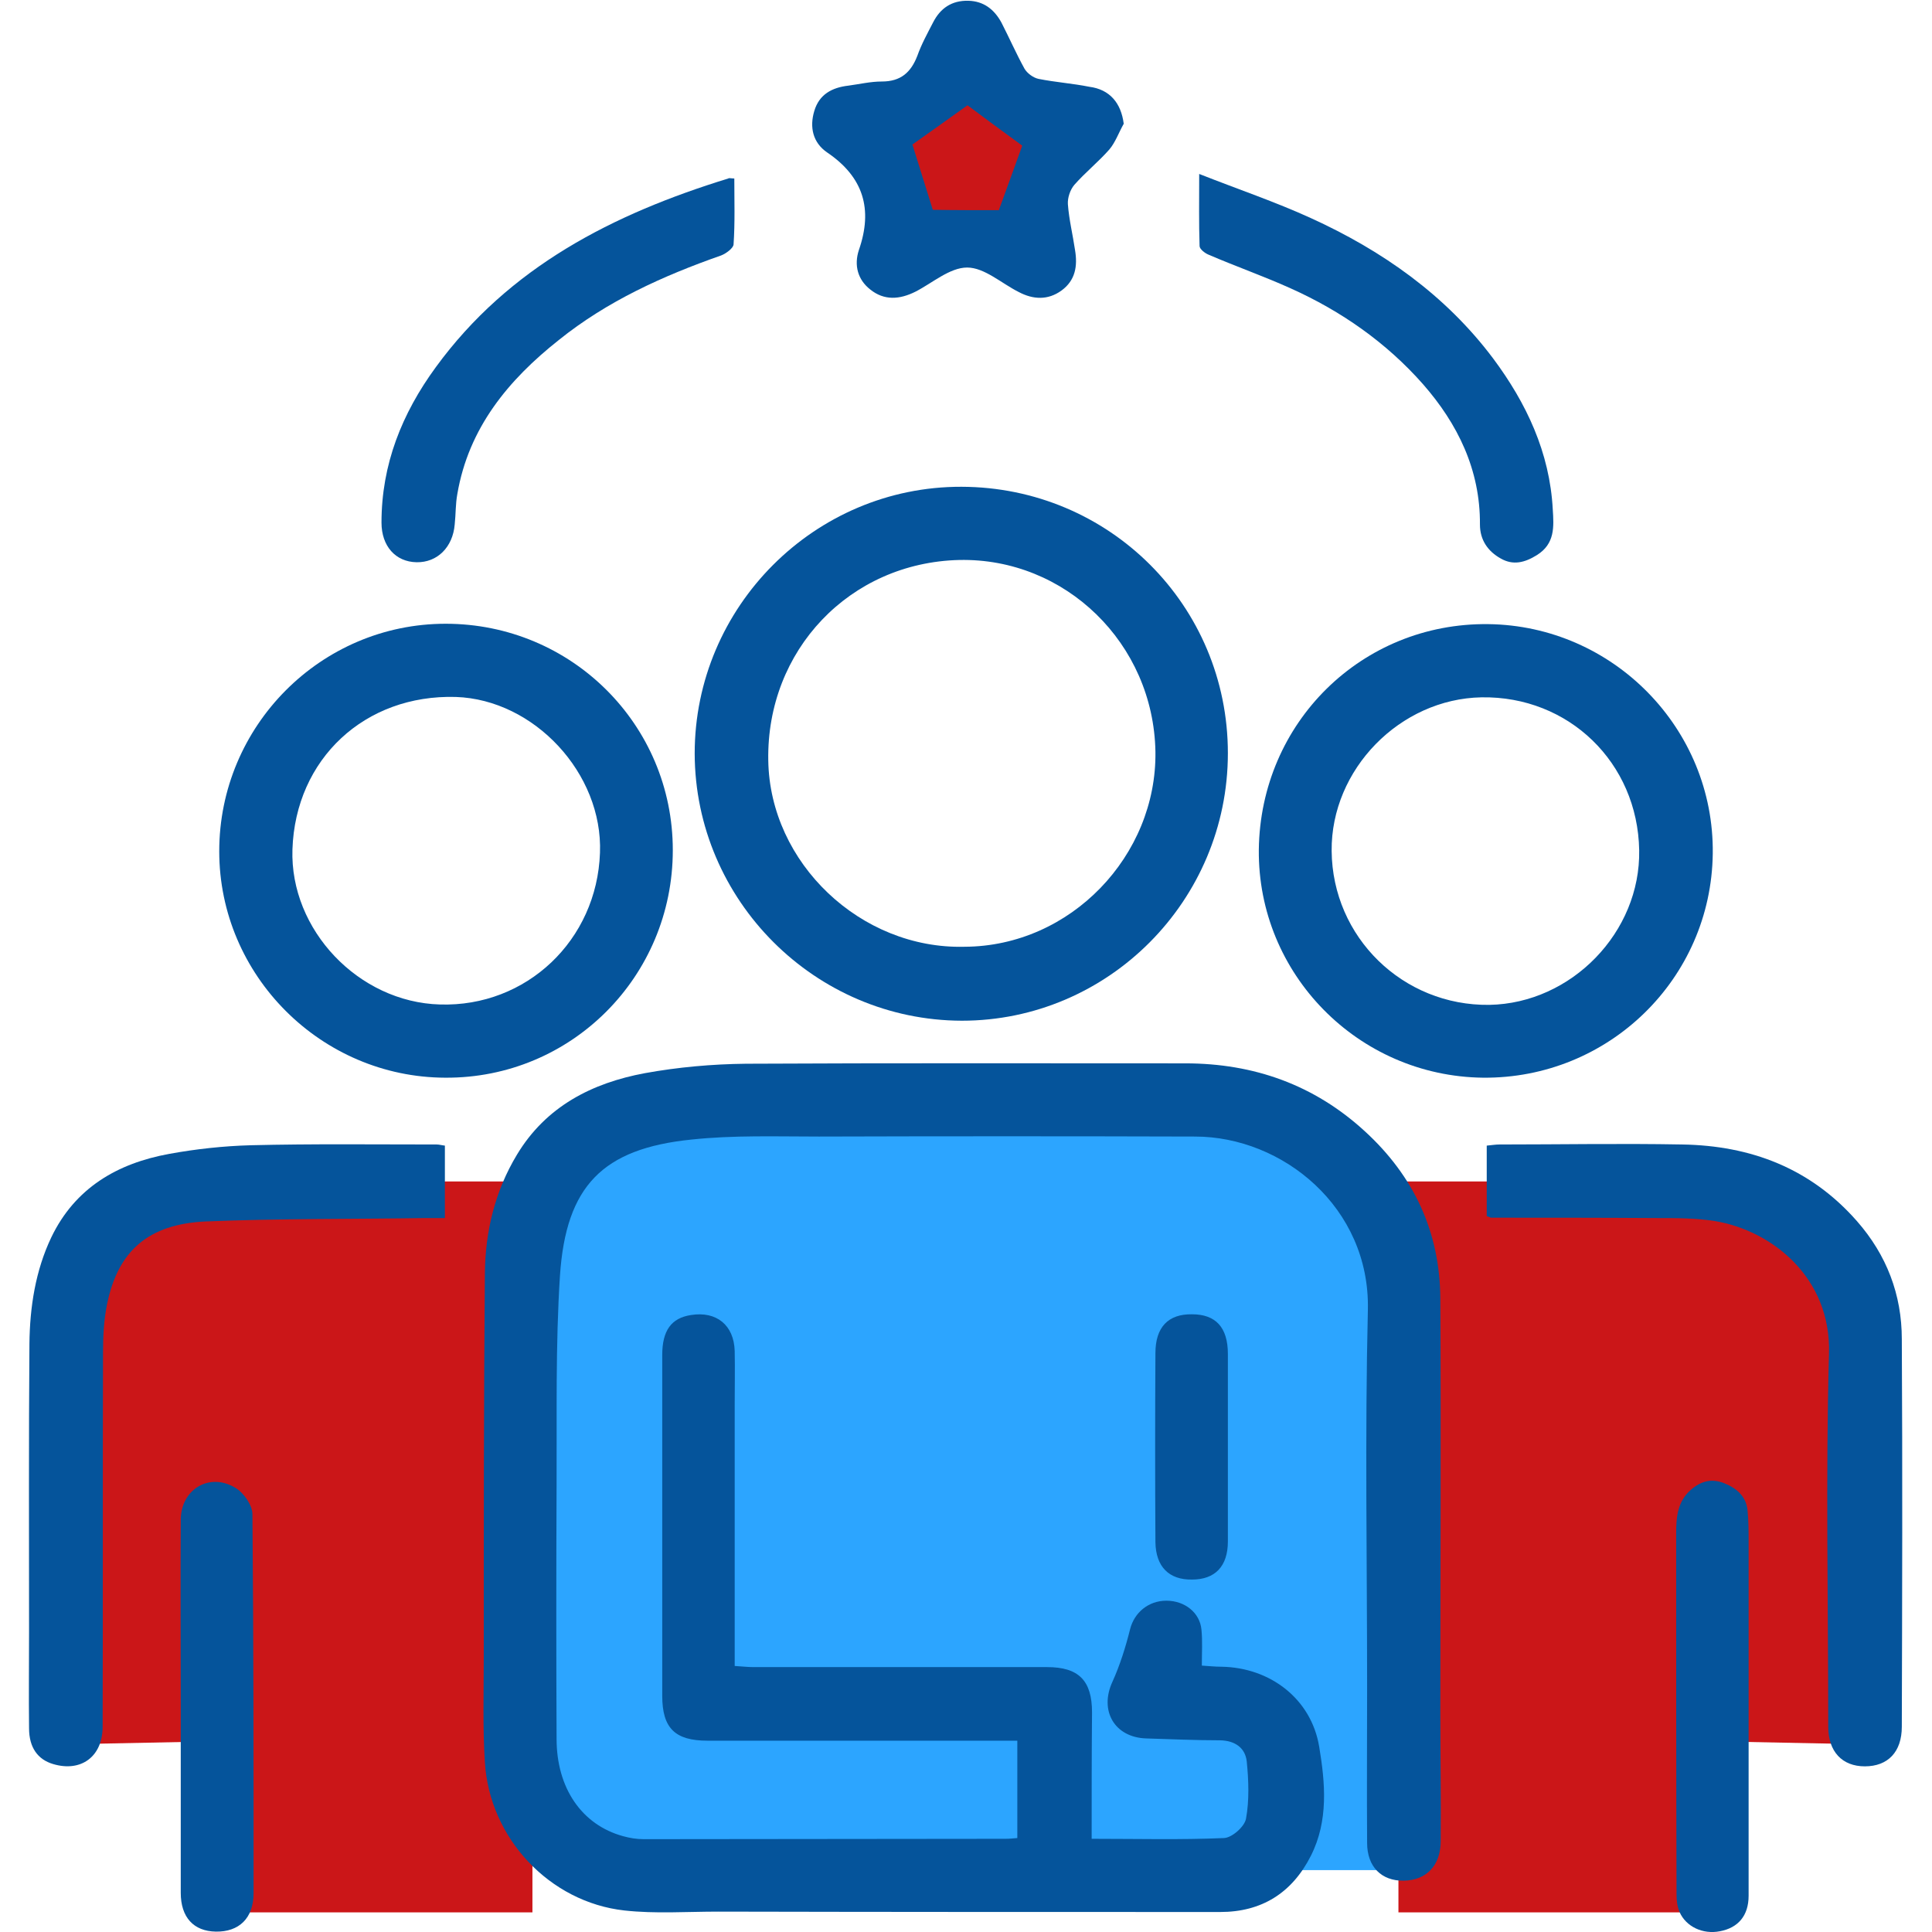
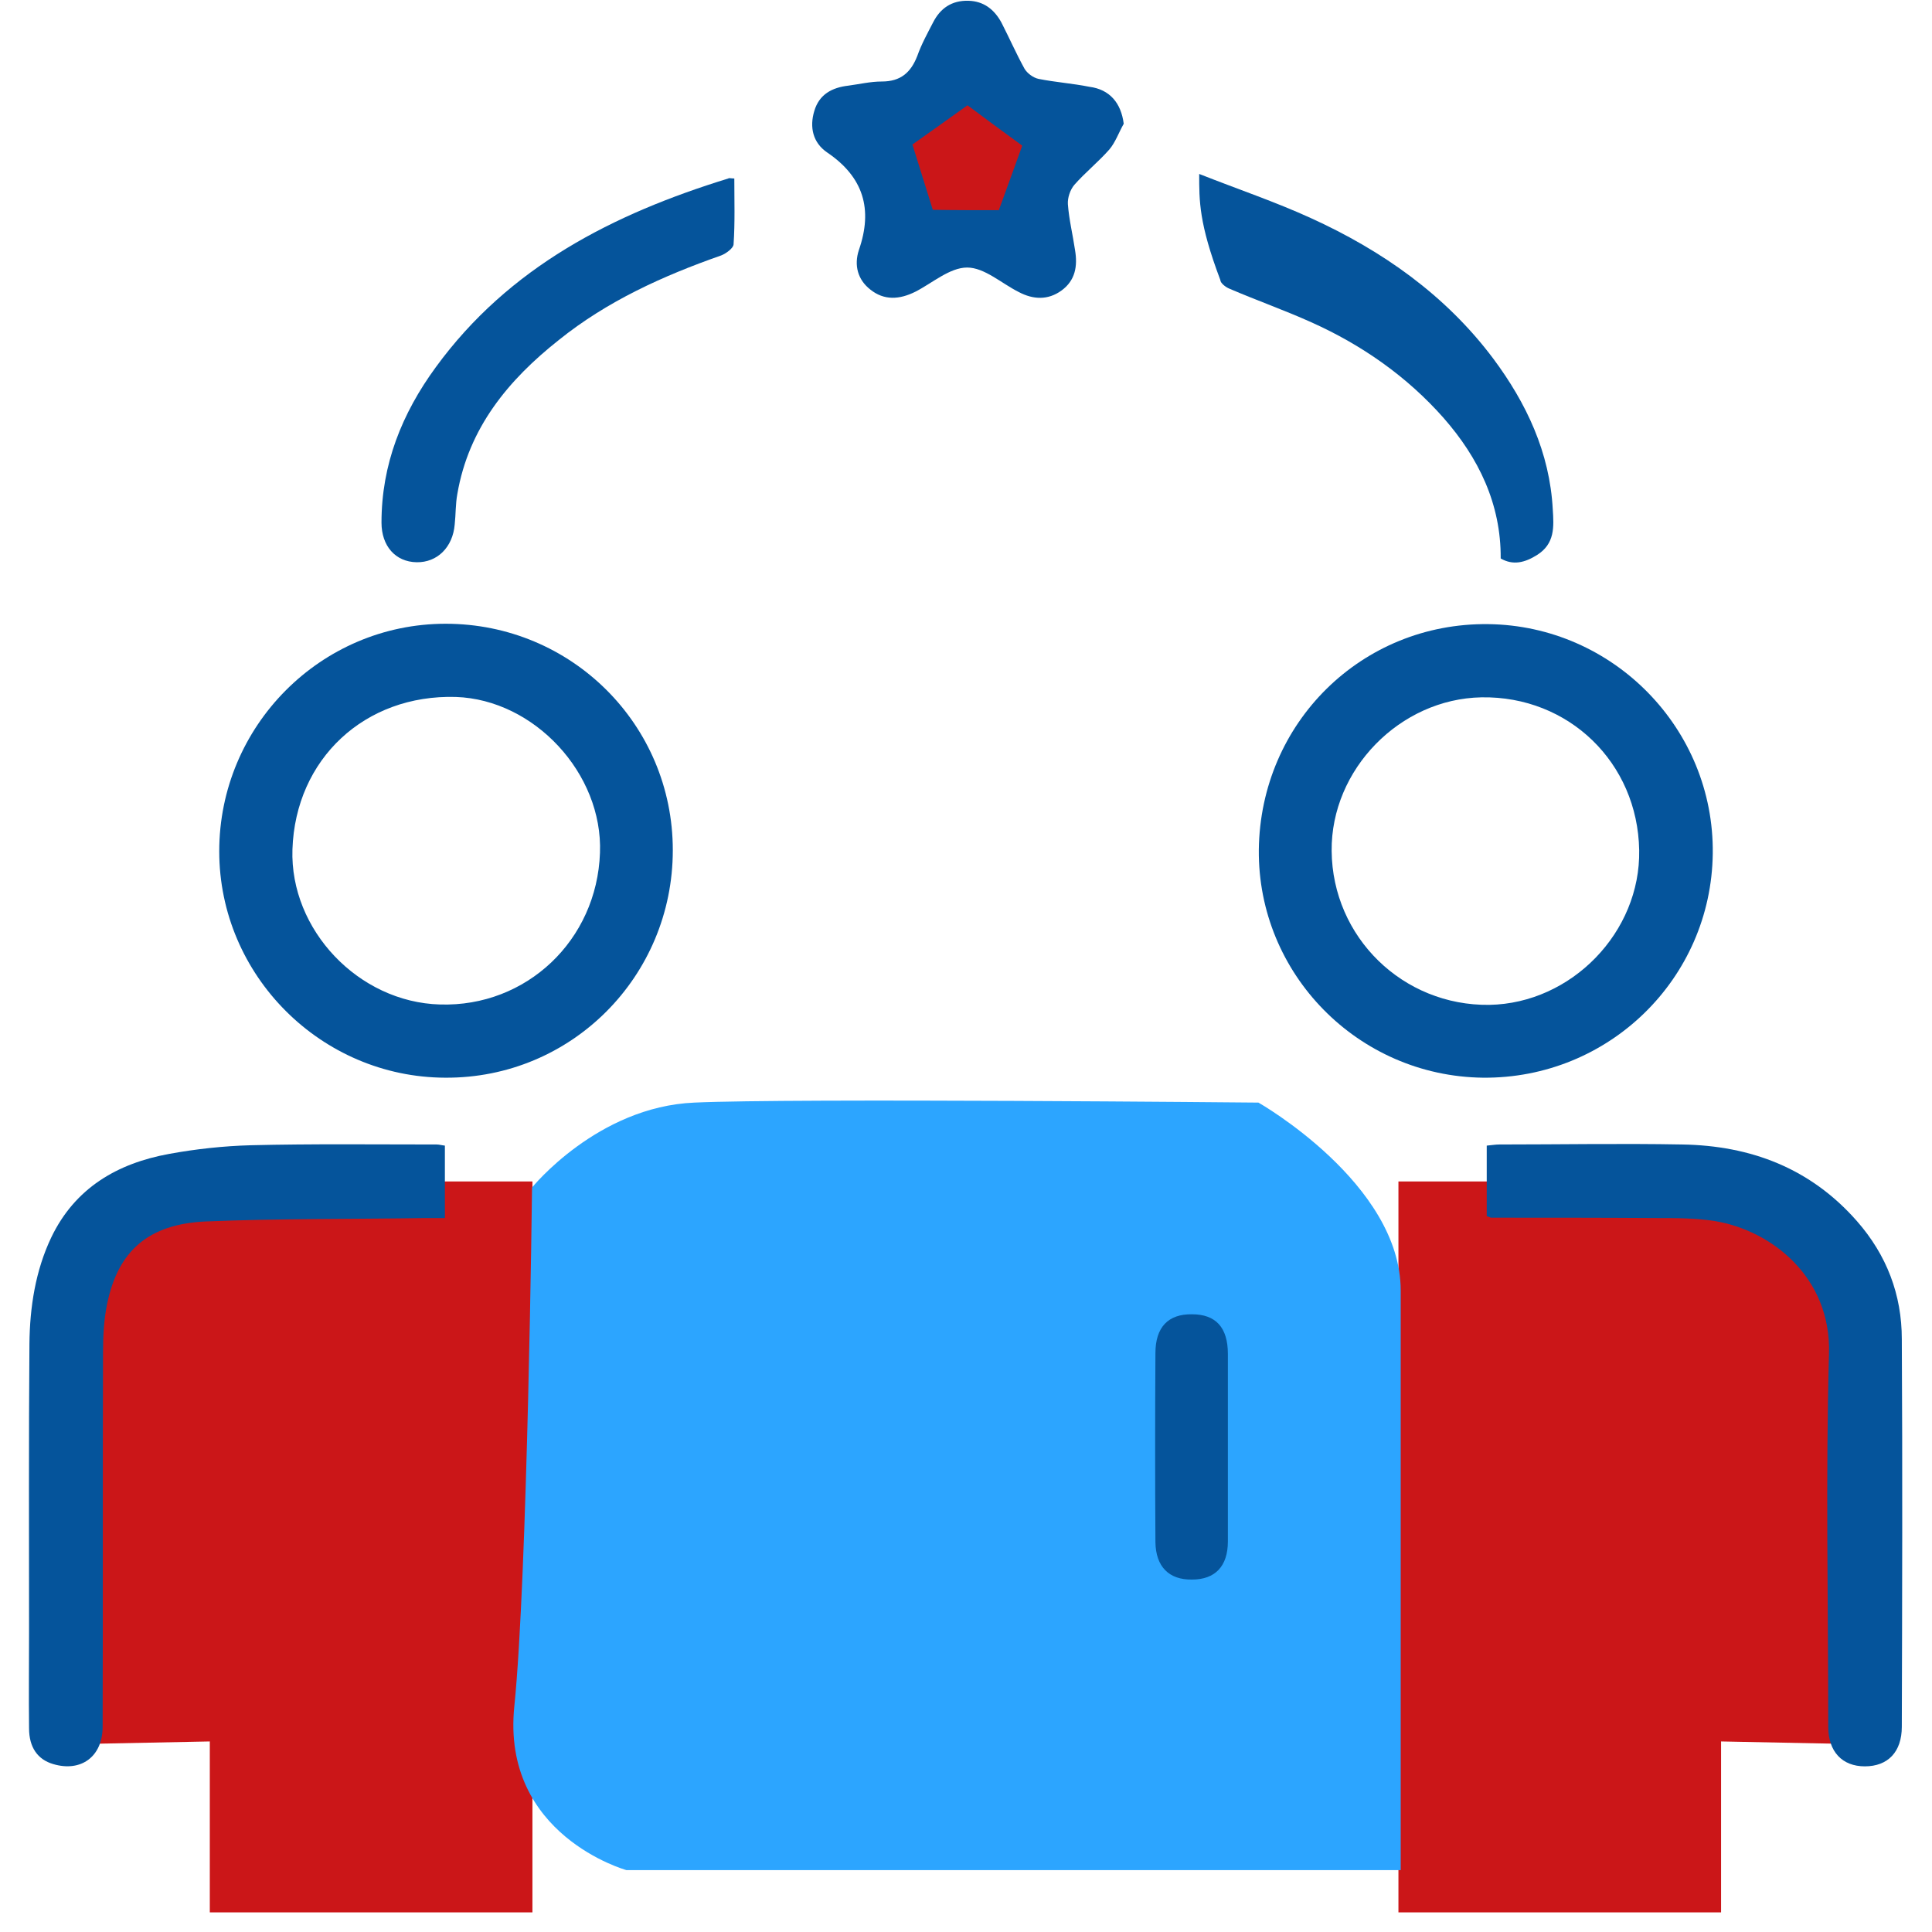
<svg xmlns="http://www.w3.org/2000/svg" version="1.1" id="Layer_1" x="0px" y="0px" viewBox="0 0 512 512" style="enable-background:new 0 0 512 512;" xml:space="preserve">
  <style type="text/css">
	.st0{fill:#CB1618;}
	.st1{fill:#2CA5FF;}
	.st2{fill:#05549B;}
</style>
  <polygon class="st0" points="15.6,462.3 15.6,336.1 47.9,313.1 141.1,313.1 141.1,462.3 141.1,506.8 55.6,506.8 55.6,461.5 " />
  <polygon class="st0" points="496.1,462.3 496.1,336.1 463.8,313.1 370.6,313.1 370.6,462.3 370.6,506.8 456.1,506.8 456.1,461.5 " />
  <rect x="240.8" y="21.1" class="st0" width="35.5" height="44.5" />
  <path class="st1" d="M333.6,495.6H166c0,0-33.2-9.2-29.7-43.4s4.7-137.5,4.7-137.5s17.3-21.4,43-22.5c25.8-1.2,149.5,0,149.5,0  s37.7,21.4,37.7,49.8s0,153.6,0,153.6H333.6z" />
  <g>
-     <path class="st2" d="M289.3,487.3c12.1,0,23.6,0.3,35.1-0.2c2.1-0.1,5.4-3,5.8-5.1c0.9-4.9,0.7-10.2,0.2-15.2   c-0.4-3.6-3.1-5.5-7-5.6c-6.6,0-13.1-0.3-19.7-0.5c-8.4-0.3-12.4-7.4-8.9-15c2-4.4,3.5-9.2,4.7-14c1.1-4.3,4.8-7.5,9.6-7.5   c4.9,0,8.9,3.2,9.3,7.7c0.3,3,0.1,6,0.1,9.5c1.7,0.1,3.4,0.3,5.2,0.3c12.9,0.2,23.8,8.5,25.9,21.2c1.6,9.6,2.5,19.6-2.2,28.9   c-5,9.9-13.1,14.9-24,14.9c-44.4,0-88.7,0-133.1-0.1c-8.3,0-16.6,0.6-24.8-0.3c-19.9-2.2-35.8-19.2-37-39.3   c-0.6-9.2-0.3-18.5-0.3-27.8c0-33.9,0-67.9,0.3-101.8c0.1-11.1,2.7-21.8,8.5-31.4c7.7-12.8,19.9-19,33.9-21.6   c8.8-1.6,17.8-2.4,26.8-2.5c38.8-0.2,77.6-0.1,116.4-0.1c18.2,0,34.2,5.7,47.6,18c13,11.9,19.9,26.7,20,44.3c0.2,36.7,0,73.3,0,110   c0,11.3,0.2,22.5,0.1,33.8c0,6.5-3.8,10.4-9.8,10.5c-5.9,0.1-9.7-3.7-9.7-10c-0.1-13.7,0-27.4,0-41.1c0-33.4-0.6-66.8,0.2-100.2   c0.6-27.1-22.6-45.9-45.8-45.9c-33.2-0.1-66.5-0.1-99.7,0c-11.3,0-22.6-0.4-33.8,0.8c-23.5,2.4-33.2,12.3-34.8,36   c-1.2,18.5-0.8,37.1-0.9,55.6c-0.1,22.4-0.1,44.8,0,67.2c0,13.1,6.7,22.8,17.6,25.8c1.8,0.5,3.6,0.8,5.5,0.8   c32,0,63.9-0.1,95.9-0.1c1,0,1.9-0.1,3.1-0.2c0-8.5,0-16.9,0-25.8c-1.8,0-3.4,0-5.1,0c-25.7,0-51.4,0-77,0c-8.6,0-12-3.3-12-11.9   c0-30.1,0-60.2,0-90.3c0-6.5,2.4-9.8,7.6-10.6c6.8-1.1,11.4,2.7,11.6,9.5c0.1,4.8,0,9.7,0,14.6c0,21.1,0,42.2,0,63.4   c0,1.7,0,3.4,0,5.5c1.9,0.1,3.4,0.3,4.9,0.3c26,0,51.9,0,77.9,0c8.4,0,11.9,3.6,11.9,12C289.3,464.7,289.3,475.7,289.3,487.3z" />
-     <path class="st2" d="M325.4,199.6c0,39.1-31.7,70.9-70.5,70.9c-38.9-0.1-70.7-31.9-70.8-70.8c0-38.9,31.8-70.8,70.7-70.7   C294,129.1,325.4,160.5,325.4,199.6z M255.6,250.9c28.2-0.1,51-24.2,50.6-51.7c-0.5-28.7-23.9-51.4-52-50.8   c-29,0.7-51.1,23.9-50.6,53.1C204,228.7,228.1,251.6,255.6,250.9z" />
    <path class="st2" d="M333.6,225.2c0.4-33.7,27.3-60.2,60.8-59.8c33.1,0.4,59.9,27.7,59.5,60.8c-0.4,33.2-27.6,59.7-60.9,59.4   C359.9,285.2,333.3,258.1,333.6,225.2z M434.4,225.3c-0.4-23.2-18.7-40.9-41.8-40.5c-21.6,0.4-39.9,19.1-39.7,40.7   c0.2,22.9,18.9,41.1,41.8,40.8C416.5,265.9,434.8,247,434.4,225.3z" />
    <path class="st2" d="M178.3,225.3c0,33.5-26.9,60.5-60.3,60.3c-32.9-0.1-59.9-27.1-59.9-60c0-33.2,26.9-60.3,60-60.3   C151.4,165.3,178.3,192,178.3,225.3z M77.5,225.1c-0.7,21.3,17.5,40.5,39.1,41.1c22.9,0.7,41.6-17,42.4-40.2   c0.8-21-17.4-40.6-38.2-41.3C96.7,184,78.3,201.1,77.5,225.1z" />
    <path class="st2" d="M117.9,303.6c0,6.5,0,12.6,0,19.2c-1.8,0-3.5,0-5.2,0c-19.4,0.3-38.8,0.1-58.2,0.9   c-15.2,0.7-23.2,7.8-26.1,21.8c-0.9,4.3-1.1,8.8-1.1,13.2c-0.1,33,0,65.9-0.1,98.9c0,7.9-5.7,12.1-13.1,9.9   c-4.1-1.2-6.4-4.4-6.4-9.5c-0.1-8.6,0-17.1,0-25.7c0-25.4-0.1-50.8,0.1-76.2c0.1-9.7,1.6-19.4,5.8-28.2   c6.3-13.1,17.5-19.6,31.2-22.1c7.1-1.3,14.4-2.1,21.7-2.3c16.4-0.4,32.8-0.2,49.2-0.2C116.4,303.3,117,303.5,117.9,303.6z" />
    <path class="st2" d="M394,322.3c0-6.3,0-12.4,0-18.7c1.2-0.1,2.3-0.3,3.4-0.3c16.1,0,32.2-0.3,48.4,0c18.2,0.3,34,6.3,46.3,20.3   c7.9,9,11.9,19.5,11.9,31.3c0.2,34.2,0.1,68.5,0,102.7c0,6.7-3.7,10.5-9.8,10.5c-6,0-9.7-3.9-9.7-10.5c0-33-0.7-65.9,0.2-98.9   c0.6-20.2-15.2-32.6-30.2-35.1c-5-0.8-10.2-0.8-15.3-0.8c-14.7-0.1-29.4-0.1-44.1-0.1C395,322.7,394.7,322.5,394,322.3z" />
    <path class="st2" d="M297.8,32.8c-1.3,2.3-2.2,4.9-3.8,6.8c-2.9,3.3-6.4,6.1-9.3,9.4c-1.1,1.3-1.8,3.4-1.7,5.1   c0.3,4.1,1.3,8.1,1.9,12.2c0.7,4.2,0.1,8-3.6,10.7c-3.6,2.6-7.5,2.4-11.3,0.4c-4.6-2.3-9.1-6.5-13.7-6.5c-4.6,0-9.2,4.1-13.7,6.4   c-4.2,2.1-8.3,2.4-12-0.6c-3.3-2.6-4.3-6.4-3-10.4c3.8-10.9,1.2-19.4-8.4-25.9c-3.8-2.6-4.7-6.7-3.4-11c1.3-4.4,4.7-6.2,9-6.7   c3-0.4,5.9-1.1,8.9-1.1c5,0,7.7-2.4,9.4-6.8c1.1-3.1,2.7-6,4.2-8.9c1.9-3.7,4.9-5.8,9.3-5.7c4.1,0.1,6.9,2.3,8.8,5.8   c2.1,4.1,3.9,8.2,6.1,12.2c0.7,1.2,2.3,2.4,3.7,2.7c4.5,0.9,9,1.2,13.5,2.1C294.1,23.7,297.1,27.3,297.8,32.8z M264.7,55.7   c2.2-6.1,4.4-12,6.2-17.1c-4.8-3.5-10.1-7.4-14.5-10.7c-4.9,3.5-10.2,7.3-14.6,10.4c1.8,5.7,3.7,11.8,5.4,17.3   C252.8,55.7,259.2,55.7,264.7,55.7z" />
-     <path class="st2" d="M317.8,46.1c10.4,4.1,20.2,7.4,29.6,11.7c18.9,8.6,35.7,20.4,48.3,37.2c8.8,11.8,15,24.9,15.8,40   c0.3,4.6,0.6,9.1-4.2,12.1c-3.2,2-6.3,2.8-9.6,0.9c-3.4-1.9-5.5-4.9-5.5-9c0.1-14.5-5.9-26.7-15.1-37.2   c-9.7-11-21.7-19.4-35.1-25.4c-7.1-3.2-14.5-5.8-21.7-8.9c-1-0.4-2.4-1.5-2.4-2.3C317.7,59.1,317.8,53.2,317.8,46.1z" />
+     <path class="st2" d="M317.8,46.1c10.4,4.1,20.2,7.4,29.6,11.7c18.9,8.6,35.7,20.4,48.3,37.2c8.8,11.8,15,24.9,15.8,40   c0.3,4.6,0.6,9.1-4.2,12.1c-3.2,2-6.3,2.8-9.6,0.9c0.1-14.5-5.9-26.7-15.1-37.2   c-9.7-11-21.7-19.4-35.1-25.4c-7.1-3.2-14.5-5.8-21.7-8.9c-1-0.4-2.4-1.5-2.4-2.3C317.7,59.1,317.8,53.2,317.8,46.1z" />
    <path class="st2" d="M194.6,47.3c0,5.8,0.2,11.7-0.2,17.5c-0.1,1-2,2.4-3.3,2.9c-15.4,5.4-30.2,12.1-43,22.4   c-13.4,10.6-23.9,23.3-26.9,40.8c-0.5,2.7-0.4,5.4-0.7,8.1c-0.5,6-4.6,10.1-10.1,10c-5.6-0.1-9.3-4.3-9.3-10.5   c0-15.4,5.4-28.9,14.4-41.2c19.4-26.6,47-40.6,77.5-50C193.2,47.1,193.7,47.3,194.6,47.3z" />
-     <path class="st2" d="M47.9,452c0-16.4-0.1-32.8,0-49.2c0-8.1,7.6-12.7,14.5-8.5c2.2,1.3,4.5,4.6,4.5,7c0.3,33.5,0.3,66.9,0.3,100.4   c0,6.7-3.9,10.3-10,10.2c-5.9-0.1-9.3-3.8-9.3-10.3C47.9,485,47.9,468.5,47.9,452z" />
-     <path class="st2" d="M463.4,452.8c0,16.5,0,33.1,0,49.6c0,5.3-2.8,8.5-7.6,9.4c-4.5,0.9-9-1.2-10.7-5.1c-0.6-1.4-0.8-3-0.8-4.6   c-0.1-32-0.1-63.9-0.1-95.9c0-4.2,0.4-8.3,3.8-11.3c2.7-2.4,5.6-3.2,9-1.8c3.3,1.3,5.7,3.5,6.1,7c0.3,2.8,0.3,5.7,0.3,8.5   C463.4,423.4,463.4,438.1,463.4,452.8C463.4,452.8,463.4,452.8,463.4,452.8z" />
    <path class="st2" d="M325.4,383.7c0,8.3,0,16.5,0,24.8c0,6.6-3.4,10.1-9.5,10.1c-6.1,0.1-9.6-3.4-9.7-9.9   c-0.1-16.7-0.1-33.4,0-50.1c0-6.9,3.4-10.4,9.7-10.3c6.3,0,9.5,3.5,9.5,10.5C325.4,367.2,325.4,375.4,325.4,383.7z" />
  </g>
</svg>